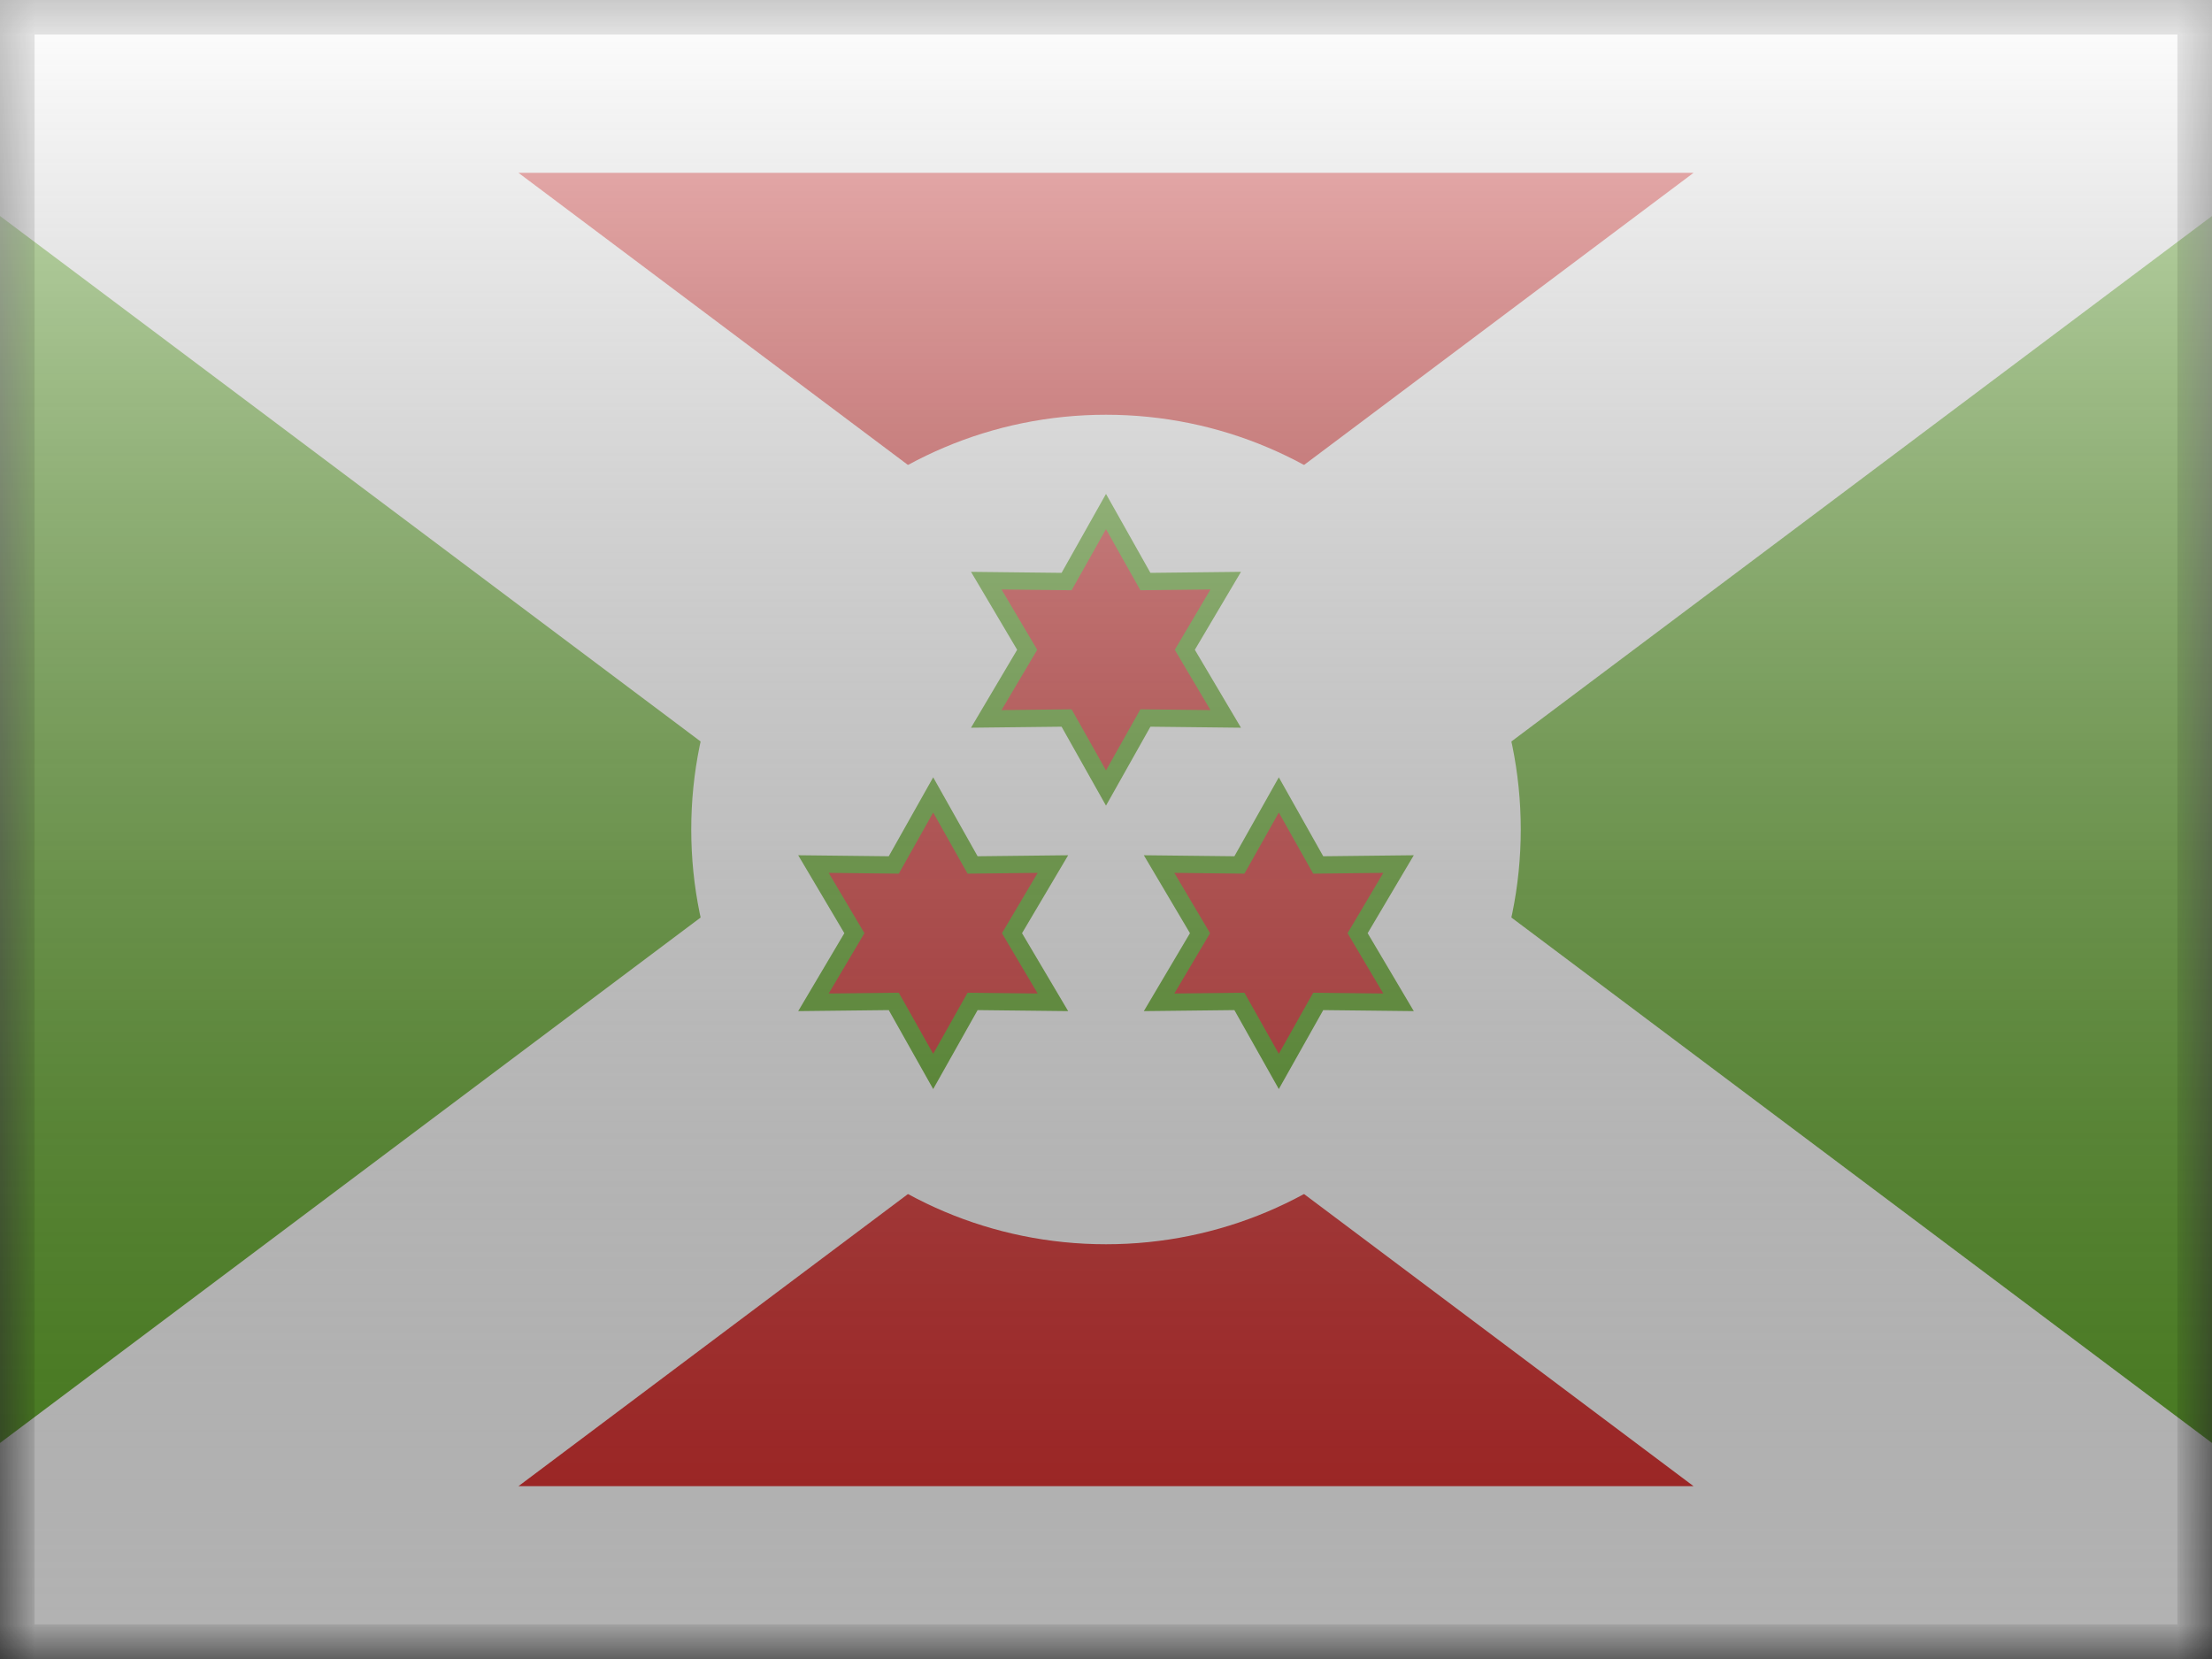
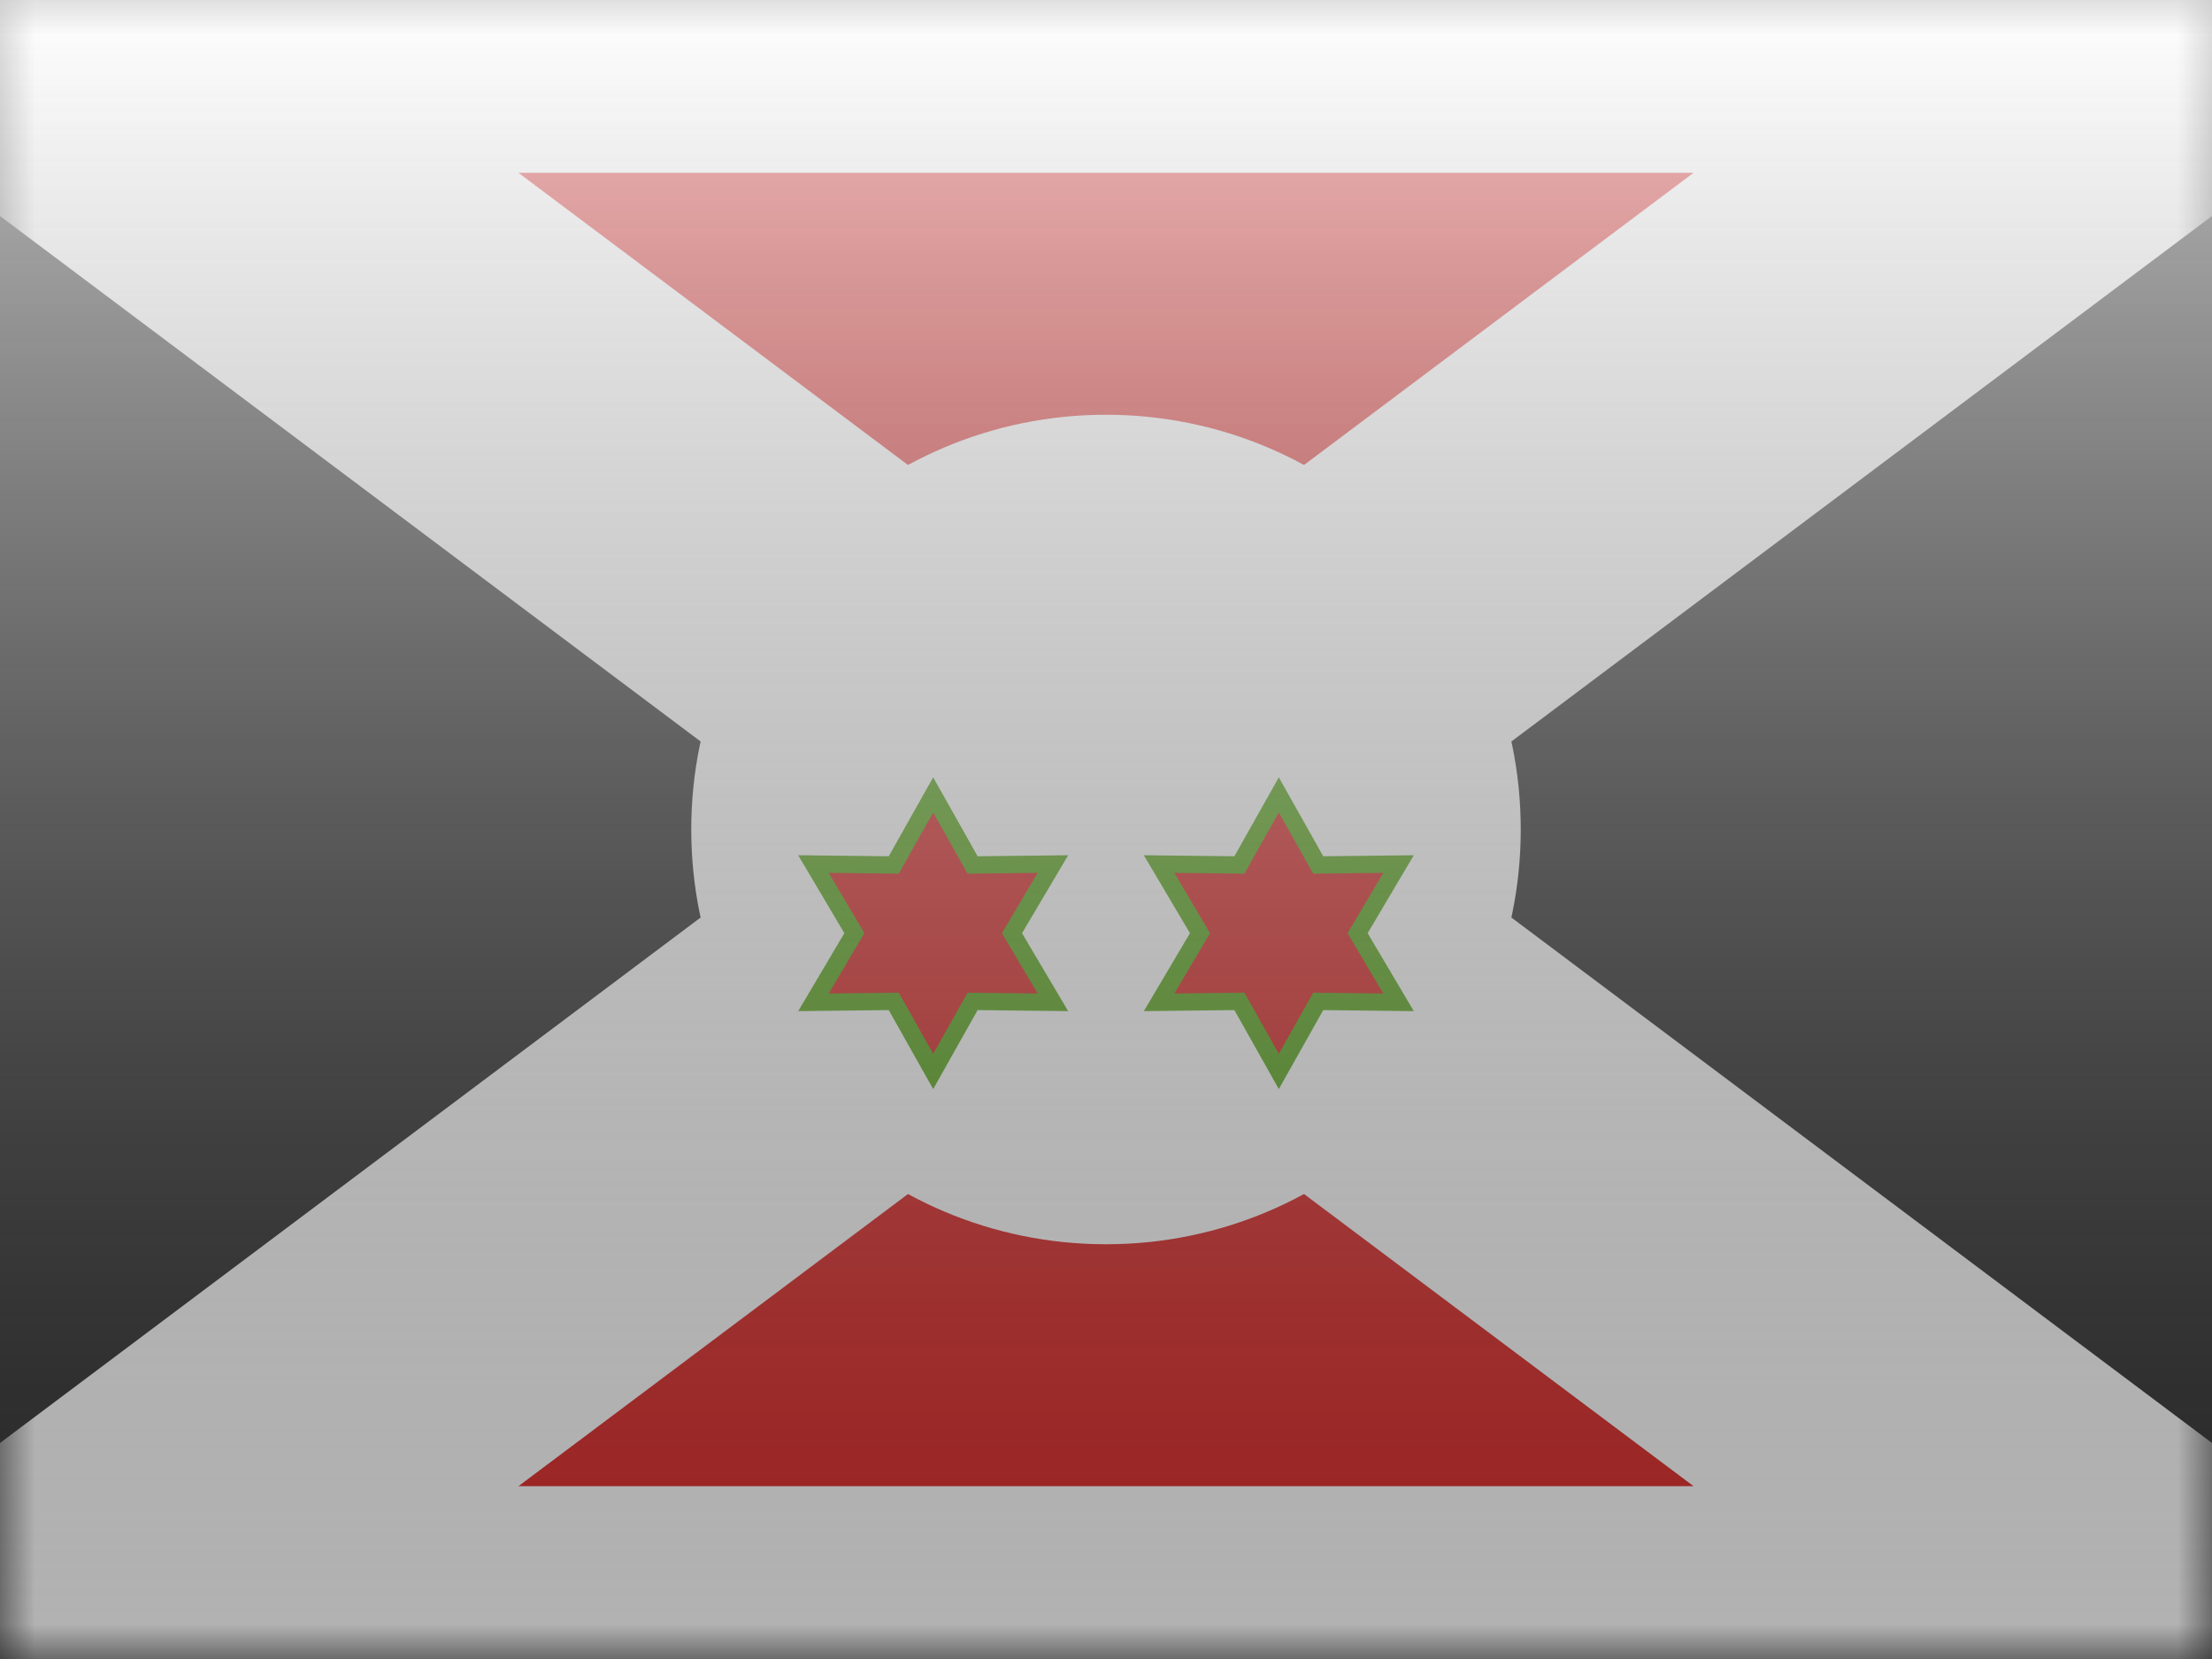
<svg xmlns="http://www.w3.org/2000/svg" width="32" height="24" viewBox="0 0 32 24" fill="none">
  <rect x="0" y="0" width="32" height="24" fill="#333333" stroke="none" />
  <mask id="mask0" mask-type="alpha" maskUnits="userSpaceOnUse" x="0" y="0" width="32" height="24">
    <rect width="32" height="24" fill="white" />
  </mask>
  <g mask="url(#mask0)">
-     <rect width="32" height="24" rx="2" fill="#5EAA22" />
    <mask id="path-5-outside-1" maskUnits="userSpaceOnUse" x="-8" y="-3" width="48" height="30" fill="black">
      <rect fill="white" x="-8" y="-3" width="48" height="30" />
      <path fill-rule="evenodd" clip-rule="evenodd" d="M16 12L32 0H0L16 12ZM16 12L0 24H32L16 12Z" />
    </mask>
    <path fill-rule="evenodd" clip-rule="evenodd" d="M16 12L32 0H0L16 12ZM16 12L0 24H32L16 12Z" fill="#DD2C2B" />
    <path d="M32 0L33.5 2L39.5 -2.5H32V0ZM0 0V-2.5H-7.5L-1.5 2L0 0ZM0 24L-1.5 22L-7.5 26.5H0V24ZM32 24V26.5H39.5L33.5 22L32 24ZM30.5 -2L14.5 10L17.5 14L33.5 2L30.5 -2ZM0 2.5H32V-2.5H0V2.5ZM17.5 10L1.5 -2L-1.5 2L14.5 14L17.5 10ZM14.5 10L-1.5 22L1.5 26L17.5 14L14.5 10ZM0 26.5H32V21.5H0V26.5ZM33.5 22L17.5 10L14.5 14L30.5 26L33.5 22Z" fill="white" mask="url(#path-5-outside-1)" />
    <path fill-rule="evenodd" clip-rule="evenodd" d="M16 18C19.314 18 22 15.314 22 12C22 8.686 19.314 6 16 6C12.686 6 10 8.686 10 12C10 15.314 12.686 18 16 18Z" fill="white" />
-     <path fill-rule="evenodd" clip-rule="evenodd" d="M15.43 10.387L14.268 10.4L14.86 9.4L14.268 8.4L15.43 8.413L16 7.4L16.57 8.413L17.732 8.4L17.14 9.4L17.732 10.4L16.57 10.387L16 11.4L15.43 10.387Z" fill="#DD2C2B" stroke="#5EAA22" stroke-width="0.25" />
    <path fill-rule="evenodd" clip-rule="evenodd" d="M12.93 14.487L11.768 14.5L12.36 13.5L11.768 12.5L12.93 12.513L13.5 11.5L14.07 12.513L15.232 12.5L14.64 13.5L15.232 14.5L14.07 14.487L13.5 15.5L12.93 14.487Z" fill="#DD2C2B" stroke="#5EAA22" stroke-width="0.25" />
    <path fill-rule="evenodd" clip-rule="evenodd" d="M17.93 14.487L16.768 14.5L17.36 13.5L16.768 12.5L17.93 12.513L18.5 11.5L19.07 12.513L20.232 12.5L19.64 13.5L20.232 14.5L19.07 14.487L18.5 15.5L17.93 14.487Z" fill="#DD2C2B" stroke="#5EAA22" stroke-width="0.25" />
  </g>
  <rect width="32" height="24" fill="url(#paint0_linear)" style="mix-blend-mode:overlay" />
-   <path d="M0 0V-0.5H-0.5V0H0ZM32 0H32.5V-0.5H32V0ZM32 24V24.5H32.5V24H32ZM0 24H-0.5V24.5H0V24ZM0 0.5H32V-0.5H0V0.5ZM31.5 0V24H32.5V0H31.5ZM32 23.5H0V24.5H32V23.5ZM0.5 24V0H-0.5V24H0.5Z" fill="black" fill-opacity="0.1" style="mix-blend-mode:multiply" />
  <defs>
    <linearGradient id="paint0_linear" x1="16" y1="0" x2="16" y2="24" gradientUnits="userSpaceOnUse">
      <stop stop-color="white" stop-opacity="0.7" />
      <stop offset="1" stop-opacity="0.3" />
    </linearGradient>
  </defs>
</svg>